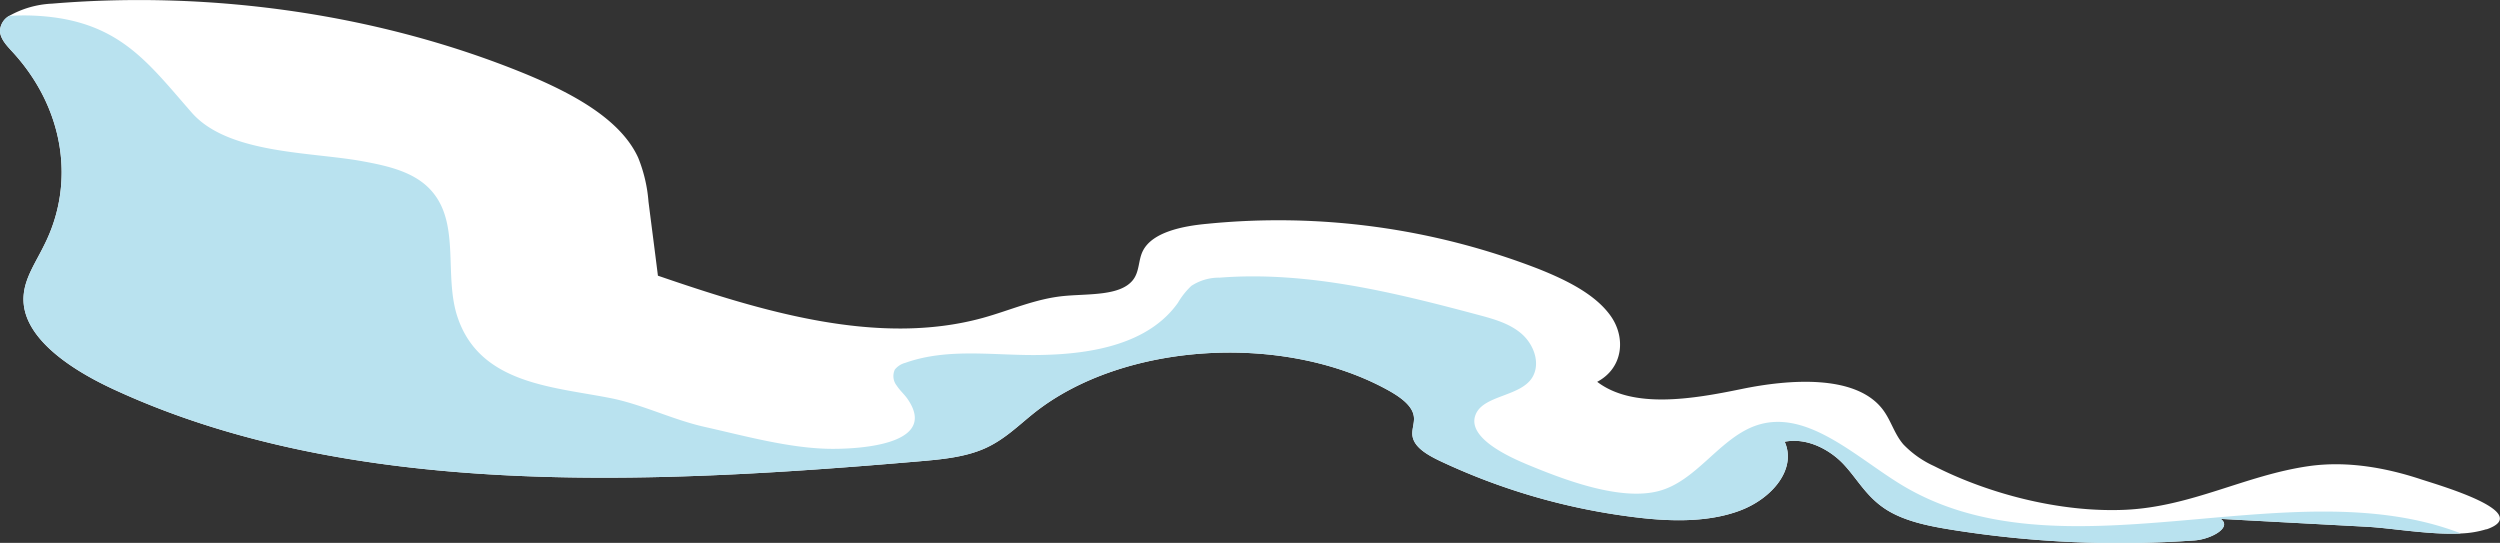
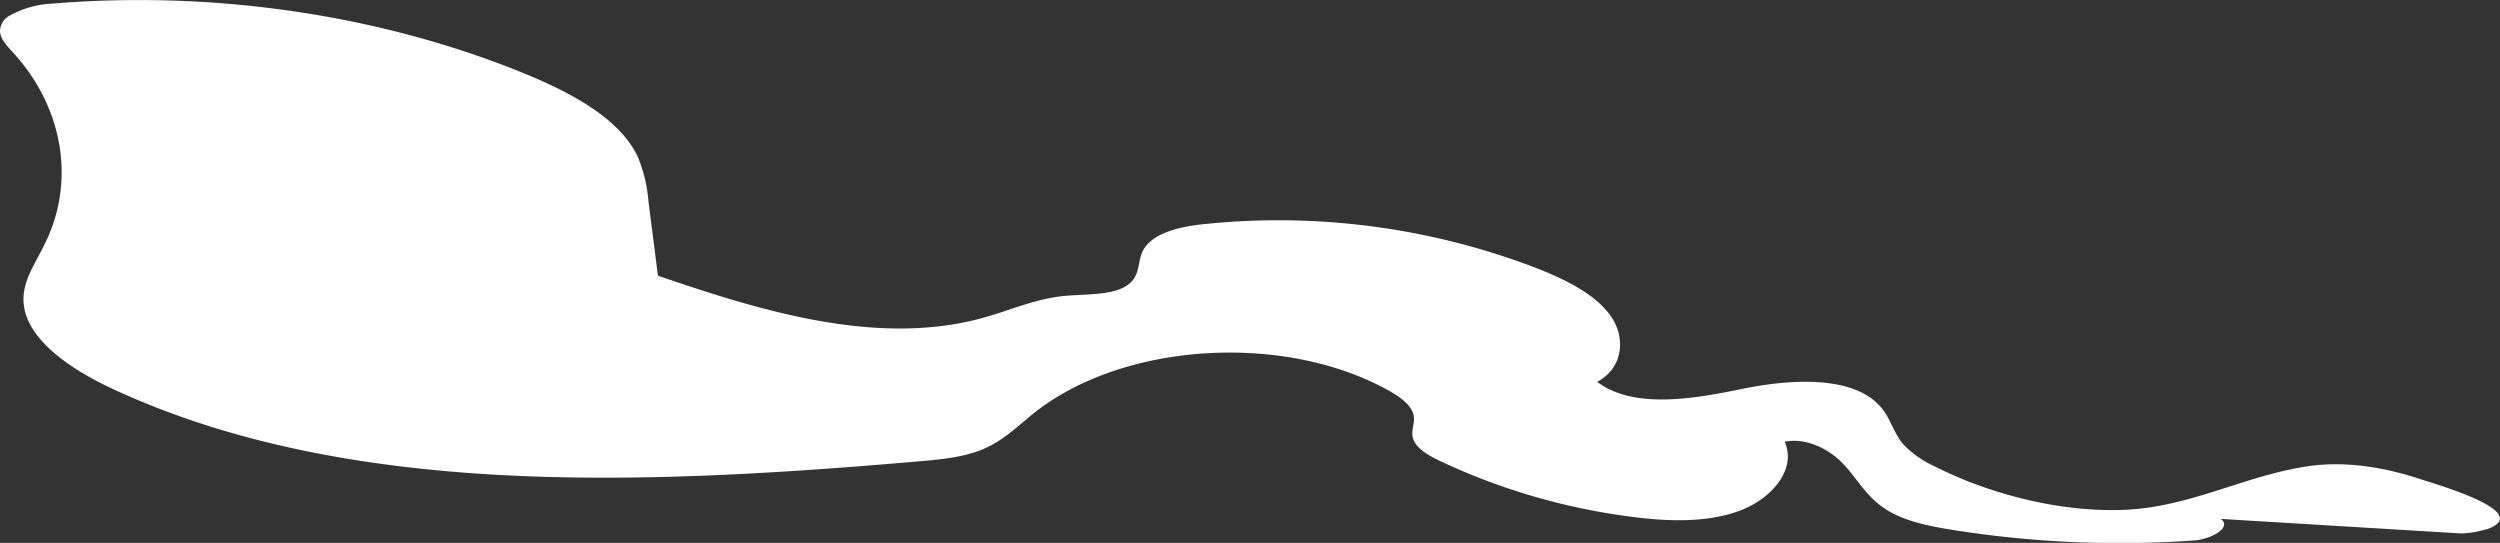
<svg xmlns="http://www.w3.org/2000/svg" viewBox="0 0 370.98 80.56">
  <rect x="0" y="0" width="370.98" height="80.56" fill="#333333" stroke="none" />
  <defs>
    <style>.cls-1{fill:#fff;}.cls-2{fill:#b9e2ef;}</style>
  </defs>
  <g id="レイヤー_2" data-name="レイヤー 2">
    <g id="レイヤー_1-2" data-name="レイヤー 1">
-       <path class="cls-1" d="M369,78.52a14.53,14.53,0,0,1-3.77.64c-4.56.24-10.26-.8-14.1-1L329.54,77c1.75,1.27-1.44,3-3.84,3.19a157.31,157.31,0,0,1-36.09-1.58c-3.57-.57-7.26-1.33-10-3.19s-4-4.34-6-6.49-5.42-4.05-8.78-3.38c1.8,4-1.79,8.44-6.75,10.26s-10.84,1.57-16.31.83a94.63,94.63,0,0,1-28.05-8.22c-1.86-.89-3.83-2-4.11-3.68-.16-.95.31-1.92.2-2.88-.18-1.65-2-2.93-3.76-3.92-15.59-8.65-39.39-7.14-52.57,3.32-2.34,1.86-4.44,4-7.39,5.3s-6.44,1.62-9.84,1.91c-40.5,3.48-84.4,5.5-119.4-10.7-6.9-3.19-14-8.12-13.32-14.17.26-2.52,1.86-4.82,3-7.17C11.26,27.13,9.48,16.1,2,7.86c-.91-1-1.93-2-2-3.23A2.68,2.68,0,0,1,1.36,2.36,14.25,14.25,0,0,1,7.73.54c24-2,48.85,1.66,70.2,10.41,7,2.89,14.16,6.72,16.77,12.45a21.82,21.82,0,0,1,1.53,6.51c.46,3.65.94,7.3,1.4,11,15.29,5.24,32.55,10.56,48.19,6.27,4.06-1.12,7.88-2.88,12.18-3.27,3.64-.33,8.19,0,10.08-2.31,1.06-1.3.8-3,1.53-4.4,1.4-2.73,5.79-3.66,9.63-4a106.79,106.79,0,0,1,49,6.68c4.25,1.69,8.5,3.8,10.77,7s1.88,7.72-2,9.78c5.33,4.06,14.18,2.56,21.41,1.07s16.65-2.1,20.72,2.73c1.43,1.69,1.85,3.79,3.3,5.48A14.77,14.77,0,0,0,287,69.16c8,4.08,18.65,6.92,28.35,6.49,9.87-.45,17.8-5.12,27.25-6.48,5.72-.81,11.5.24,16.79,2,2.89.94,16.69,4.95,9.55,7.4" />
-       <path class="cls-2" d="M365.18,79.16c-4.56.24-10.27-.8-14.1-1L329.53,77c1.76,1.27-1.42,3-3.83,3.19a157.31,157.31,0,0,1-36.09-1.58c-3.57-.57-7.27-1.33-10-3.19s-4-4.34-6-6.49-5.42-4.05-8.78-3.38c1.8,4-1.79,8.44-6.76,10.26s-10.83,1.57-16.3.84a94.94,94.94,0,0,1-28.05-8.23c-1.86-.89-3.83-2-4.11-3.68-.16-.95.31-1.92.2-2.88-.18-1.65-2-2.93-3.77-3.92-15.58-8.65-39.38-7.14-52.56,3.32-2.34,1.86-4.44,4-7.39,5.3s-6.44,1.62-9.84,1.91c-40.5,3.48-84.41,5.5-119.4-10.7-6.9-3.19-14-8.12-13.32-14.17.26-2.52,1.86-4.82,3-7.17C11.26,27.13,9.48,16.1,2,7.86c-.91-1-1.93-2-2-3.23A2.68,2.68,0,0,1,1.36,2.36a34.26,34.26,0,0,1,7.15.29c9.89,1.5,13.93,7.21,19.94,14.06,5.38,6.14,17.61,5.82,25.19,7.19,3.84.7,8,1.58,10.51,4.56,4.18,4.92,1.67,12.59,3.78,18.7,3.42,10,14.52,10.24,23.08,12,4.63,1,8.91,3.15,13.61,4.2,5.88,1.32,12.39,3.13,18.43,3.24,3.5.06,16.44-.35,11.65-7.36-.47-.7-1.14-1.26-1.62-2a2.27,2.27,0,0,1-.29-2.4,2.92,2.92,0,0,1,1.56-1c6.47-2.31,13.52-1,20.27-1.17,7.48-.15,15.84-1.63,20.17-7.73a11.2,11.2,0,0,1,2-2.52A7.48,7.48,0,0,1,181,41.2c12.95-1,25.83,2.18,38.38,5.53,2.28.61,4.64,1.26,6.42,2.81s2.79,4.26,1.66,6.33c-1.65,3-7.3,2.71-8.48,5.63-1.42,3.45,5,6.31,7.61,7.41,5.28,2.19,13.8,5.51,19.61,3.94,5.42-1.46,8.75-7.43,13.89-9.52,7.44-3,14.71,4,21.5,8.26,24,15.15,57.95-2.37,83.6,7.57" />
+       <path class="cls-1" d="M369,78.52a14.53,14.53,0,0,1-3.77.64L329.54,77c1.75,1.27-1.44,3-3.84,3.19a157.31,157.31,0,0,1-36.09-1.58c-3.57-.57-7.26-1.33-10-3.19s-4-4.34-6-6.49-5.42-4.05-8.78-3.38c1.8,4-1.79,8.44-6.75,10.26s-10.84,1.57-16.31.83a94.63,94.63,0,0,1-28.05-8.22c-1.86-.89-3.83-2-4.11-3.68-.16-.95.31-1.92.2-2.88-.18-1.65-2-2.93-3.76-3.92-15.59-8.65-39.39-7.14-52.57,3.32-2.34,1.86-4.44,4-7.39,5.3s-6.44,1.62-9.84,1.91c-40.5,3.48-84.4,5.5-119.4-10.7-6.9-3.19-14-8.12-13.32-14.17.26-2.52,1.86-4.82,3-7.17C11.26,27.13,9.48,16.1,2,7.86c-.91-1-1.93-2-2-3.23A2.68,2.68,0,0,1,1.36,2.36,14.25,14.25,0,0,1,7.73.54c24-2,48.85,1.66,70.2,10.41,7,2.89,14.16,6.72,16.77,12.45a21.82,21.82,0,0,1,1.53,6.51c.46,3.65.94,7.3,1.4,11,15.29,5.24,32.55,10.56,48.19,6.27,4.06-1.12,7.88-2.88,12.18-3.27,3.64-.33,8.19,0,10.08-2.31,1.06-1.3.8-3,1.53-4.4,1.4-2.73,5.79-3.66,9.63-4a106.79,106.79,0,0,1,49,6.68c4.25,1.69,8.5,3.8,10.77,7s1.88,7.72-2,9.78c5.33,4.06,14.18,2.56,21.41,1.07s16.65-2.1,20.72,2.73c1.43,1.69,1.85,3.79,3.3,5.48A14.77,14.77,0,0,0,287,69.16c8,4.08,18.65,6.92,28.35,6.49,9.87-.45,17.8-5.12,27.25-6.48,5.72-.81,11.5.24,16.79,2,2.89.94,16.69,4.95,9.55,7.4" />
    </g>
  </g>
</svg>